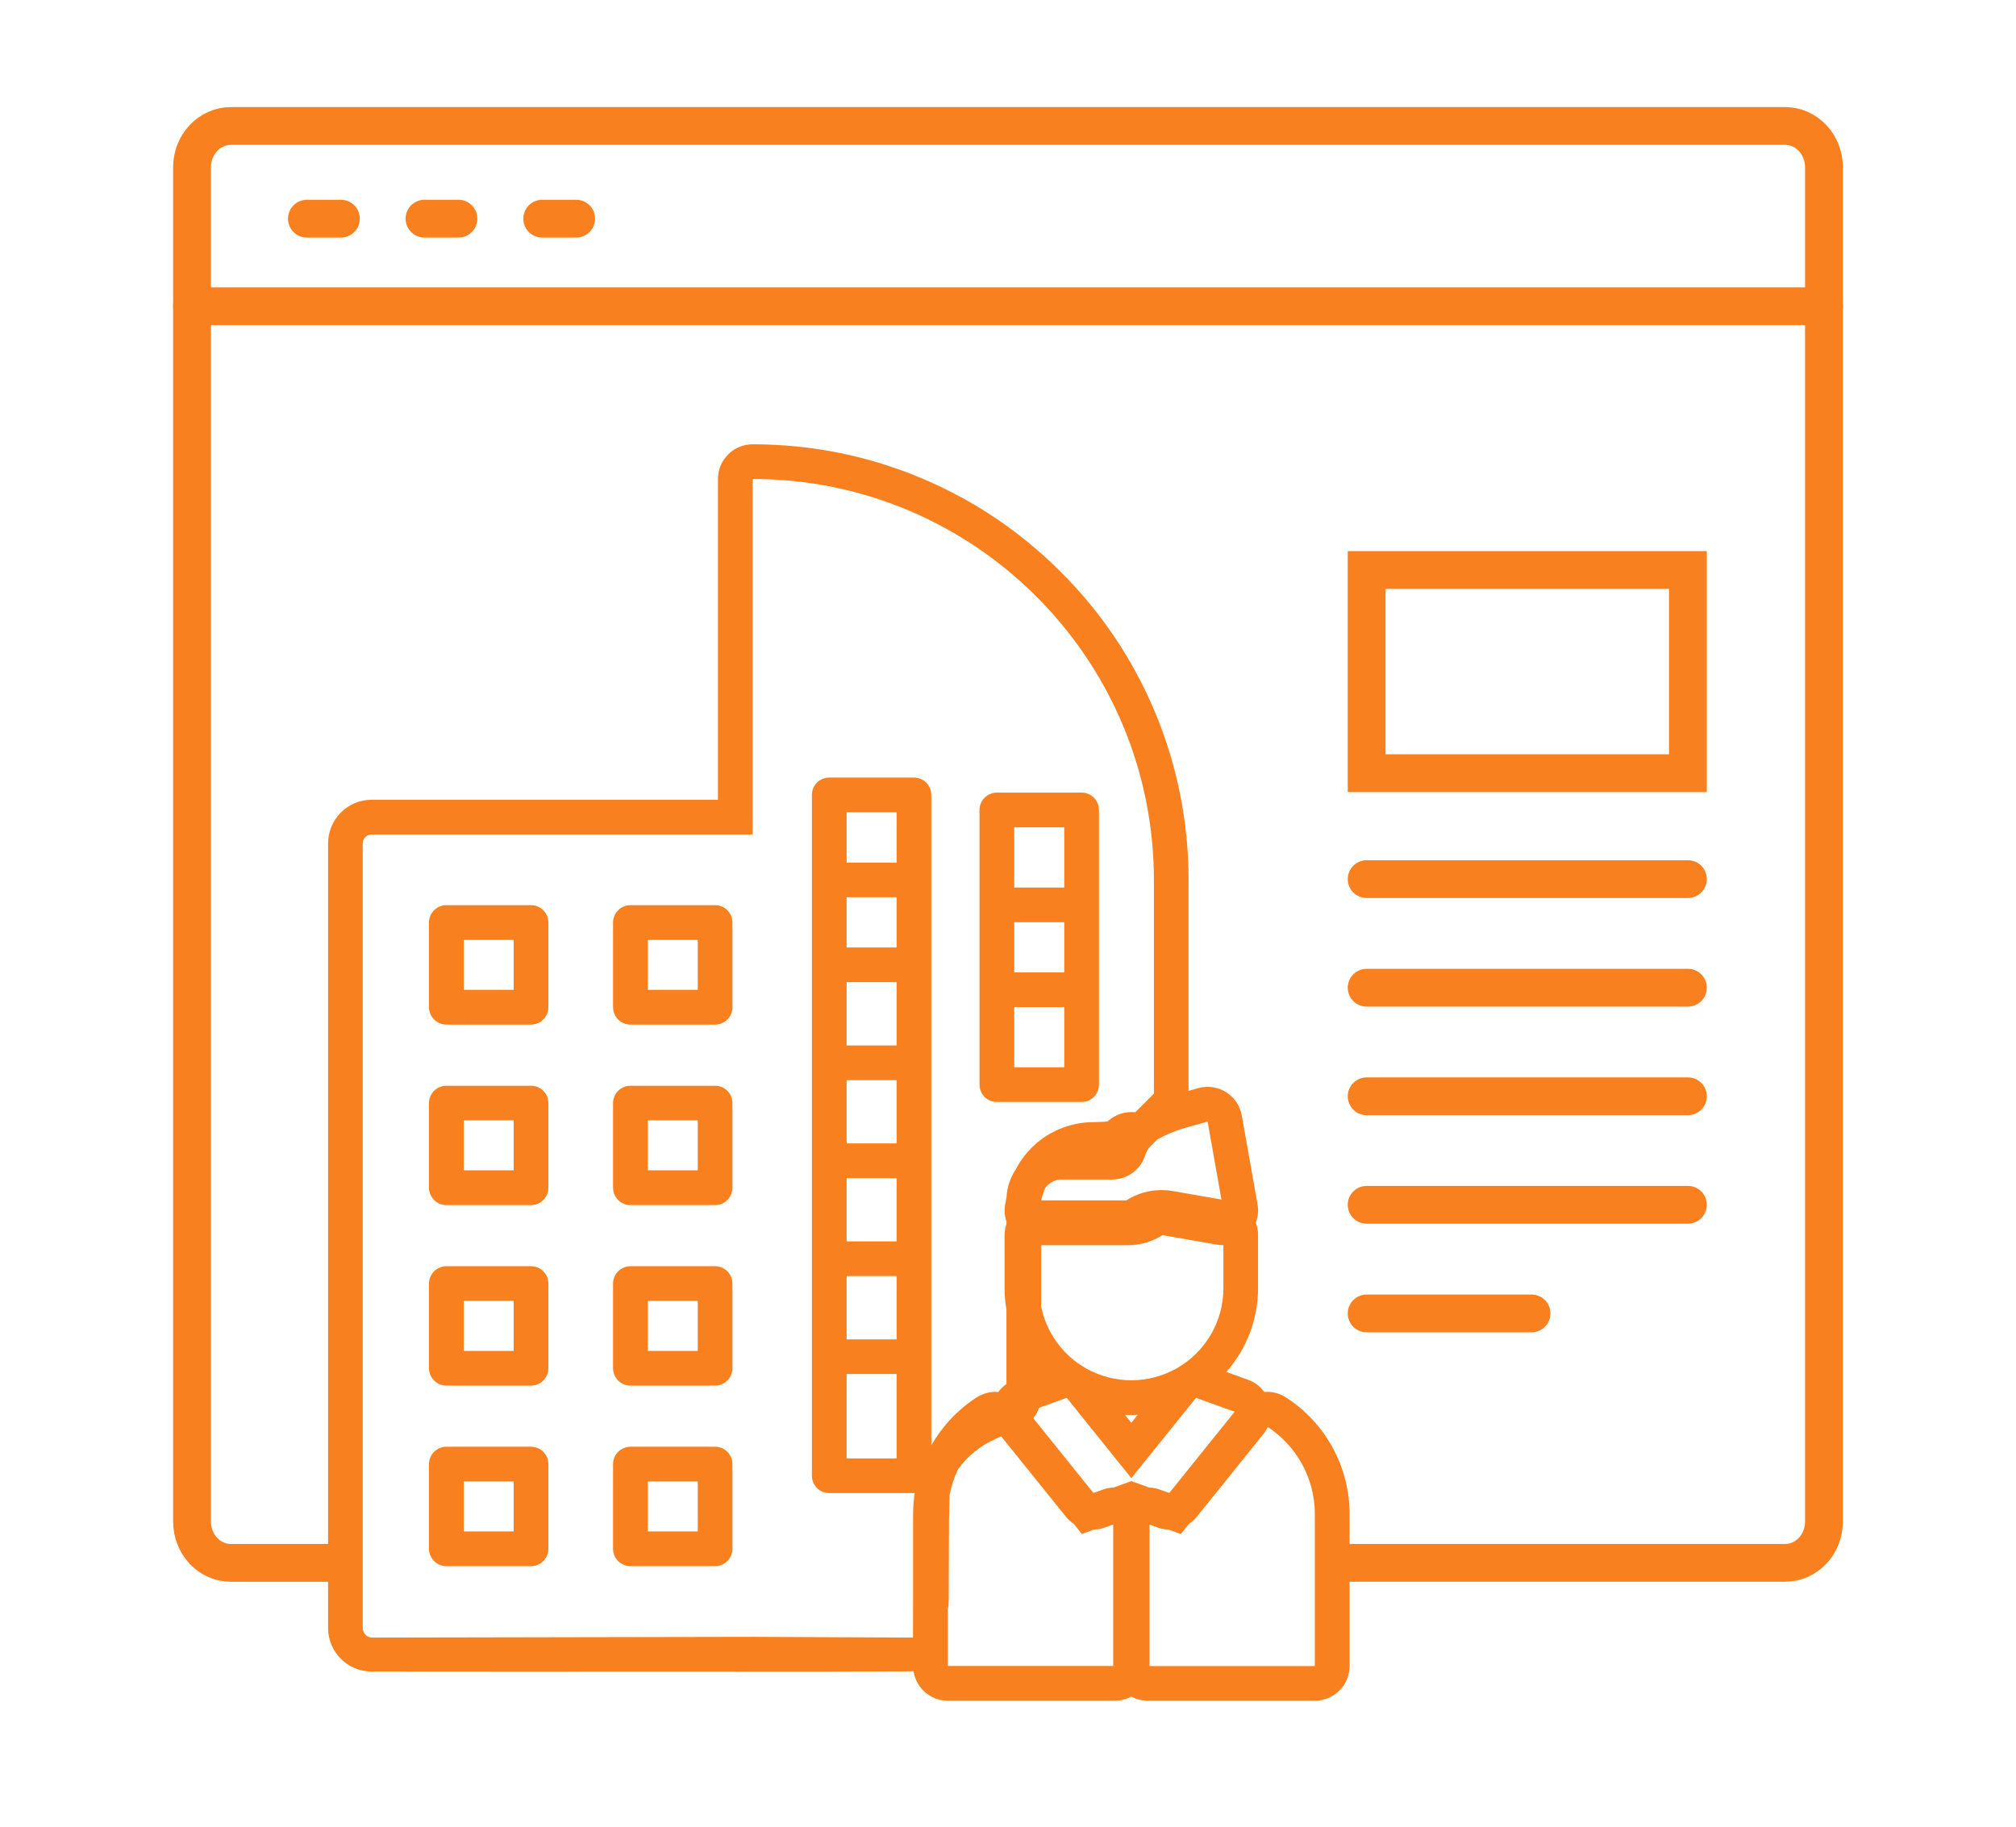
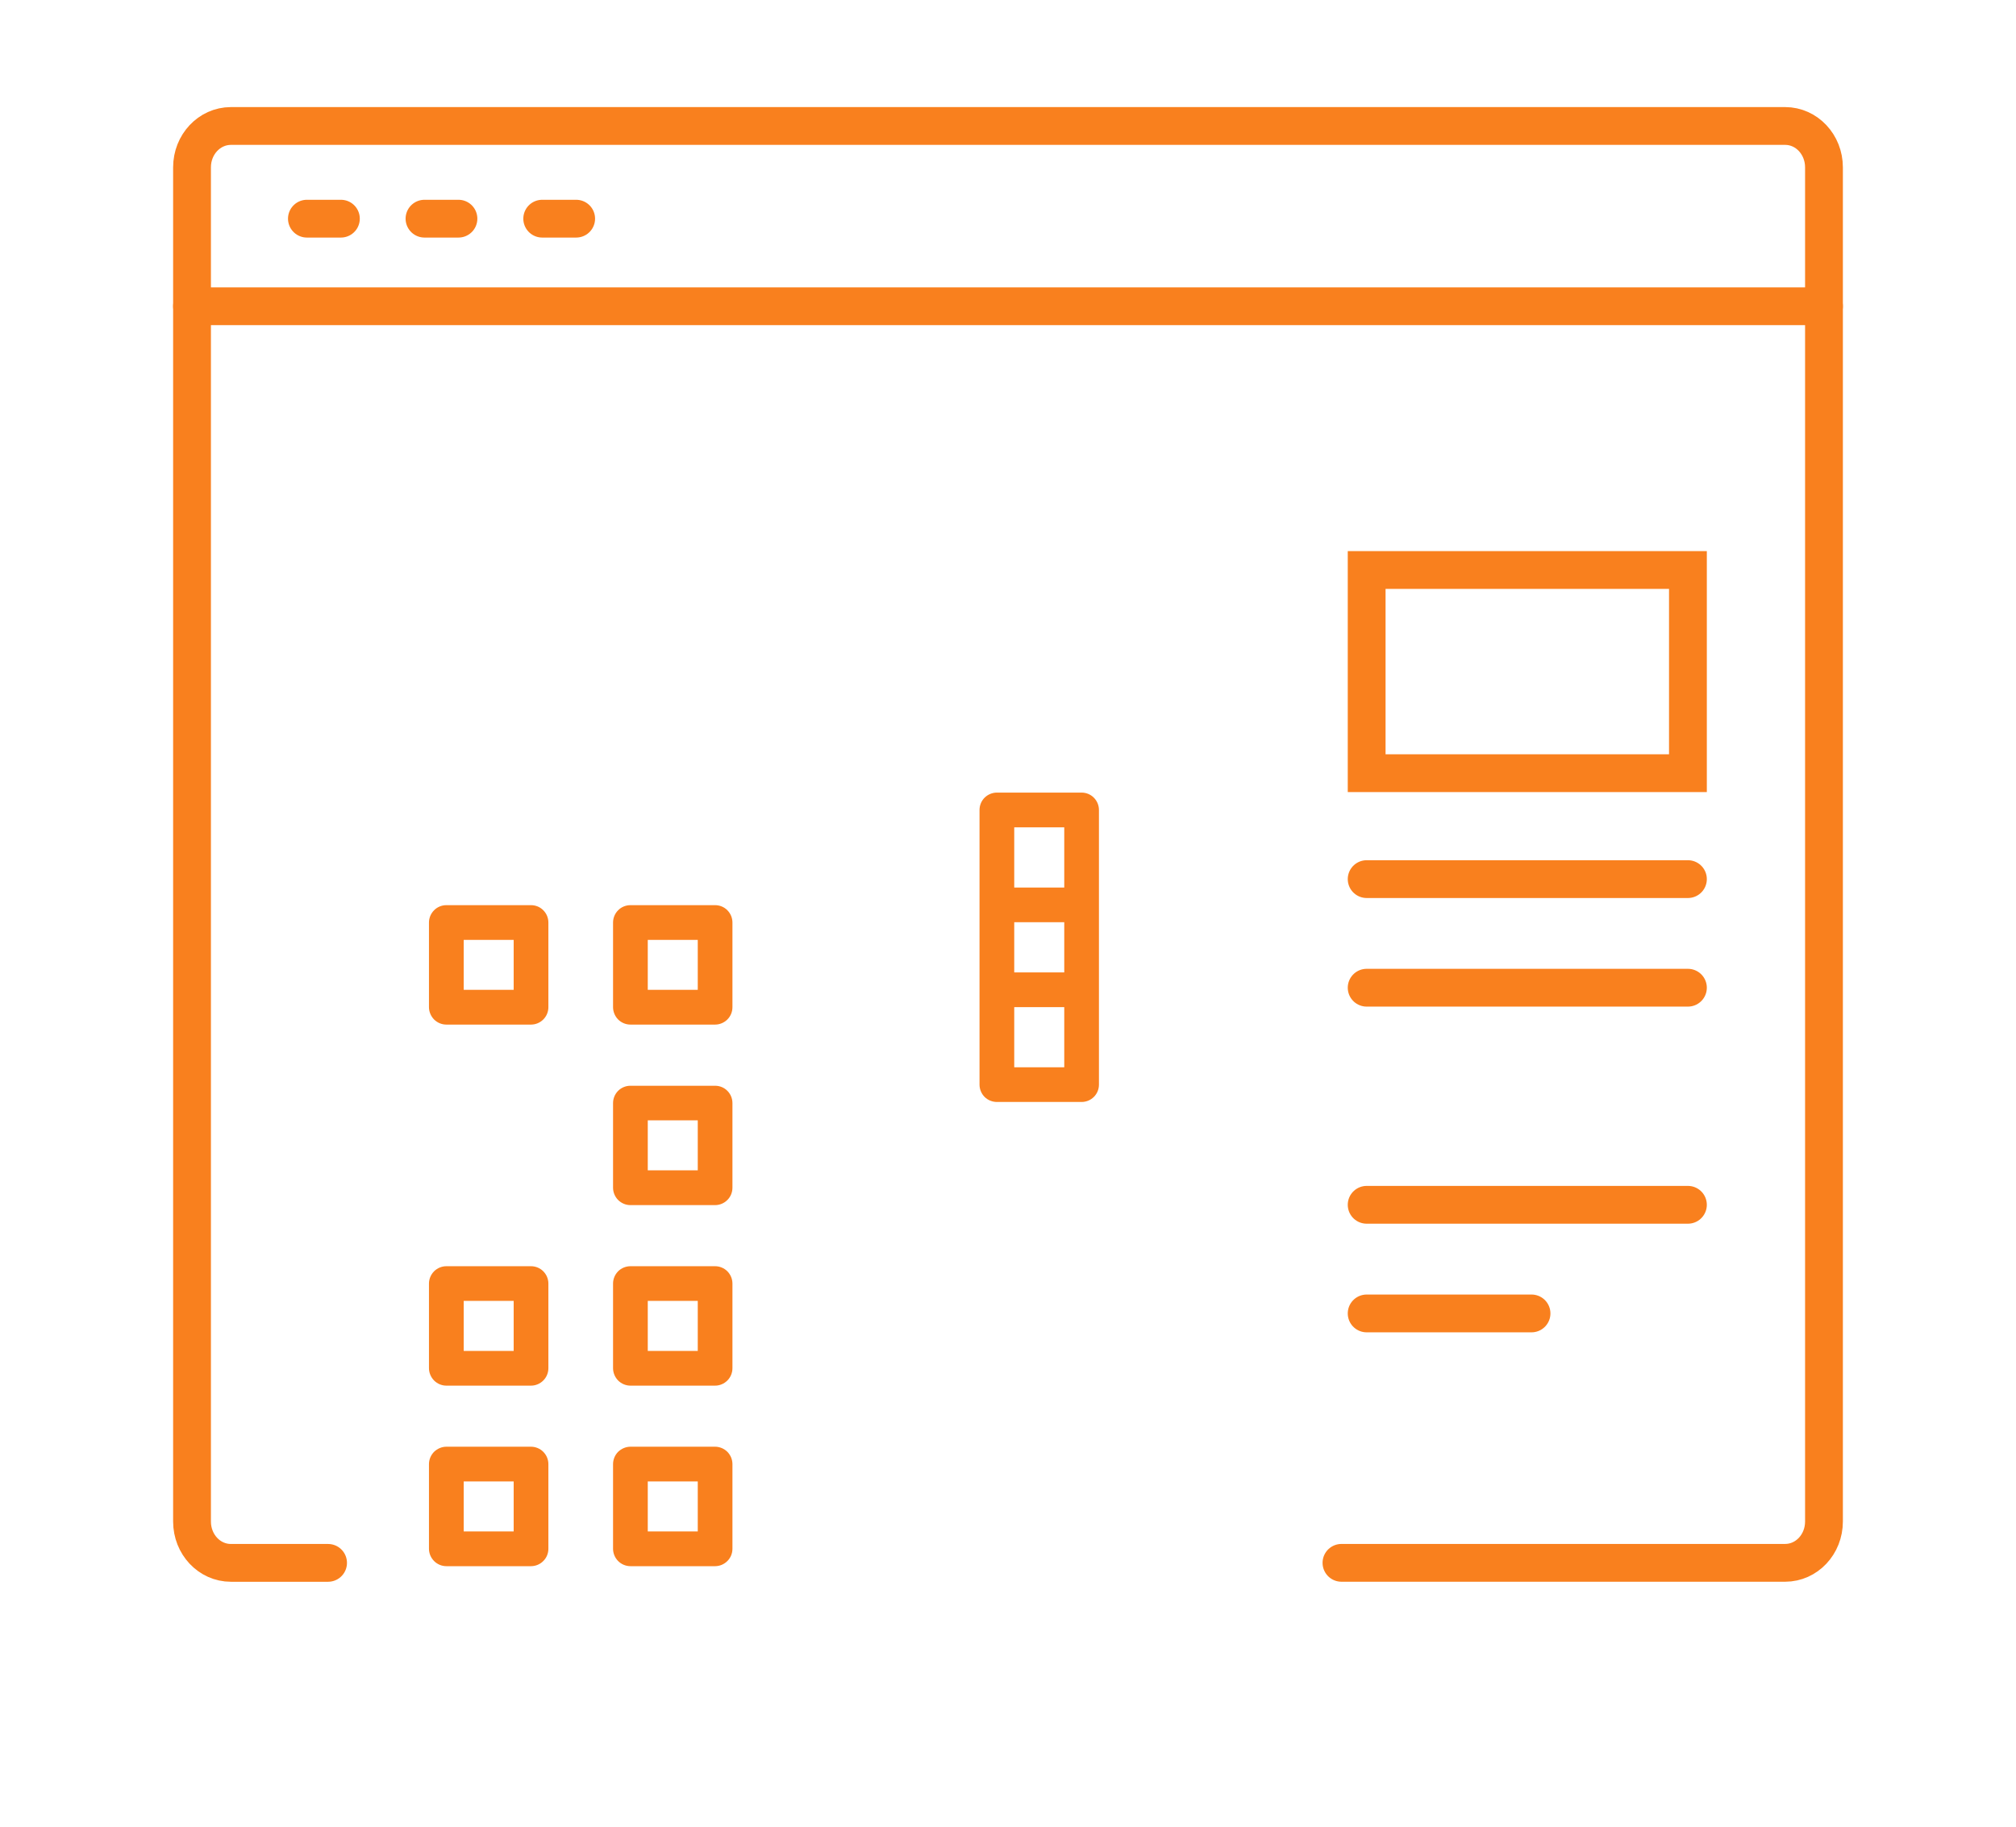
<svg xmlns="http://www.w3.org/2000/svg" version="1.1" id="Calque_1" x="0px" y="0px" width="64px" height="58px" viewBox="0 0 64 58" enable-background="new 0 0 64 58" xml:space="preserve">
  <g>
    <g>
      <line fill="none" stroke="#F9801E" stroke-width="1.2" stroke-linecap="round" stroke-miterlimit="10" x1="6.096" y1="9.723" x2="57.904" y2="9.723" />
      <line fill="none" stroke="#F9801E" stroke-width="1.2" stroke-linecap="round" stroke-miterlimit="10" x1="9.743" y1="6.943" x2="10.822" y2="6.943" />
      <line fill="none" stroke="#F9801E" stroke-width="1.2" stroke-linecap="round" stroke-miterlimit="10" x1="13.476" y1="6.943" x2="14.554" y2="6.943" />
      <line fill="none" stroke="#F9801E" stroke-width="1.2" stroke-linecap="round" stroke-miterlimit="10" x1="17.213" y1="6.943" x2="18.291" y2="6.943" />
      <path fill="none" stroke="#F9801E" stroke-width="1.2" stroke-linecap="round" stroke-miterlimit="10" d="M42.586,49.622h14.085    c0.683,0,1.233-0.586,1.233-1.312V5.313C57.904,4.588,57.354,4,56.671,4H7.329C6.646,4.002,6.096,4.588,6.096,5.313v42.998    c0,0.726,0.551,1.312,1.233,1.312h3.086" />
    </g>
    <g>
      <rect x="43.386" y="18.098" fill="none" stroke="#F9801E" stroke-width="1.2" stroke-linecap="round" stroke-miterlimit="10" width="10.199" height="6.451" />
      <line fill="none" stroke="#F9801E" stroke-width="1.2" stroke-linecap="round" stroke-miterlimit="10" x1="43.386" y1="27.913" x2="53.585" y2="27.913" />
      <line fill="none" stroke="#F9801E" stroke-width="1.2" stroke-linecap="round" stroke-miterlimit="10" x1="43.386" y1="31.361" x2="53.585" y2="31.361" />
-       <line fill="none" stroke="#F9801E" stroke-width="1.2" stroke-linecap="round" stroke-miterlimit="10" x1="43.386" y1="34.808" x2="53.585" y2="34.808" />
      <line fill="none" stroke="#F9801E" stroke-width="1.2" stroke-linecap="round" stroke-miterlimit="10" x1="43.386" y1="38.254" x2="53.585" y2="38.254" />
      <line fill="none" stroke="#F9801E" stroke-width="1.2" stroke-linecap="round" stroke-miterlimit="10" x1="43.386" y1="41.703" x2="48.62" y2="41.703" />
    </g>
    <g>
-       <path fill="#F9801E" d="M30.09,52.899v-1.806c0.018-0.075,0.026-0.153,0.027-0.236l0.01-2.577l0.019-0.81    c0.054-0.285,0.143-0.557,0.265-0.813c0.296-0.419,0.707-0.753,1.198-0.972l0.176-0.078l2.052,2.549    c0.073,0.091,0.158,0.168,0.252,0.23l0.257,0.318l0.389-0.14c0.112-0.003,0.225-0.022,0.334-0.062l0.271-0.099v4.493H30.09    L30.09,52.899z M28.985,51.995c0,0-4.971-0.023-5.015-0.023l-12.172,0.023c-0.155,0-0.282-0.15-0.282-0.307V26.779    c0-0.158,0.127-0.283,0.282-0.283h12.096V15.209c7.034,0,12.738,5.703,12.738,12.737v6.778l-0.573,0.574    c-0.01,0.008-0.02,0.012-0.03,0.018c-0.015-0.002-0.032-0.002-0.05-0.005c-0.02,0-0.043-0.001-0.064-0.001    c-0.016,0-0.032,0.001-0.048,0.001c-0.253,0.011-0.483,0.108-0.665,0.261l0,0h-0.001v0.002l0,0    c-0.011,0.009-0.022,0.019-0.032,0.027c-0.092,0.022-0.31,0.025-0.457,0.028h-0.025c-0.637,0.008-1.258,0.235-1.748,0.641    c-0.287,0.239-0.523,0.534-0.694,0.862c-0.172,0.258-0.276,0.563-0.292,0.89l-0.038,0.194c-0.04,0.192-0.026,0.389,0.036,0.572    v0.074c-0.038,0.111-0.06,0.229-0.06,0.353v1.687c0,0.231,0.021,0.458,0.06,0.682v2.36c-0.1,0.07-0.188,0.156-0.259,0.254    c-0.028-0.002-0.06-0.005-0.091-0.005c-0.206,0-0.414,0.06-0.601,0.179c-0.603,0.392-1.09,0.917-1.435,1.52v-2.815l0,0l0,0v-3.11    c0,0,0,0,0-0.001l0,0v-3.11l0,0l0,0v-3.108l0,0l0,0v-3.11l0,0v-0.001v-2.695c0,0,0,0,0-0.002l0,0V25.24    c0-0.146-0.06-0.287-0.161-0.391c-0.104-0.102-0.244-0.16-0.391-0.16h-2.689c-0.144,0-0.285,0.059-0.389,0.16    c-0.102,0.104-0.161,0.244-0.161,0.391v21.617c0,0.145,0.06,0.288,0.161,0.39c0.104,0.104,0.245,0.161,0.389,0.161h2.689    c0.009,0,0.018,0,0.025,0c-0.034,0.221-0.051,0.444-0.051,0.673v2.668l-0.003,1.259V51.995z M38.337,35.612l0.439,2.475    l-1.552-0.271c-0.116-0.02-0.234-0.029-0.353-0.029c-0.397,0-0.782,0.112-1.113,0.326h-2.702l0.005-0.025    c0.029-0.132,0.07-0.261,0.126-0.379c0.12-0.156,0.307-0.258,0.519-0.258h1.599c0.483,0,0.914-0.317,1.054-0.78    c0.031-0.103,0.088-0.199,0.165-0.274l0.214-0.216c0.278-0.158,0.575-0.283,0.886-0.368L38.337,35.612L38.337,35.612z     M41.741,48.081v4.818h-5.248v-4.493l0.268,0.099c0.111,0.039,0.223,0.059,0.337,0.062l0.389,0.14l0.255-0.318    c0.095-0.063,0.181-0.14,0.252-0.23l2.095-2.604l0.013-0.015c0.059-0.071,0.106-0.149,0.146-0.231    C41.146,45.9,41.741,46.921,41.741,48.081L41.741,48.081z M35.018,47.294l-0.306,0.11l-1.911-2.376    c0.08-0.097,0.144-0.209,0.187-0.329l0.877-0.316l0.304,0.378l1.747,2.173l1.748-2.173l0.305-0.378l1.226,0.442l-2.075,2.579    l-0.306-0.11c-0.107-0.039-0.219-0.06-0.332-0.062l-0.565-0.205l-0.564,0.205C35.238,47.234,35.126,47.255,35.018,47.294    L35.018,47.294z M36.12,44.921l-0.205,0.255l-0.205-0.255c0.069,0.004,0.136,0.008,0.205,0.008    C35.983,44.929,36.052,44.925,36.12,44.921L36.12,44.921z M37.376,43.435c-0.452,0.26-0.956,0.391-1.461,0.391    c-0.504,0-1.009-0.131-1.461-0.391c-0.732-0.424-1.237-1.138-1.402-1.949v-1.949h2.75c0.395,0,0.773-0.111,1.104-0.32l1.744,0.305    c0.063,0.01,0.125,0.016,0.188,0.016v1.366C38.838,41.946,38.28,42.912,37.376,43.435L37.376,43.435z M26.877,43.626h1.587v2.681    h-1.587V43.626L26.877,43.626z M28.464,27.389h-1.587V25.79h1.587V27.389L28.464,27.389z M26.877,40.517h1.587v2.01h-1.587V40.517    L26.877,40.517z M28.464,30.083h-1.587V28.49h1.587V30.083L28.464,30.083z M28.464,37.407v2.008h-1.587v-2.008H28.464    L28.464,37.407z M26.877,33.195v-2.01h1.587v2.01H26.877L26.877,33.195z M28.464,34.297v2.008h-1.587v-2.008H28.464L28.464,34.297    z M35.915,53.868C36.071,53.952,36.251,54,36.44,54h5.301c0.609,0,1.103-0.493,1.103-1.101v-4.818    c0-1.504-0.755-2.891-2.015-3.709c-0.184-0.119-0.393-0.179-0.601-0.179c-0.029,0-0.06,0.003-0.091,0.005    c-0.128-0.178-0.307-0.314-0.519-0.389l-0.686-0.248c0.639-0.724,1.006-1.669,1.006-2.659v-1.687c0-0.136-0.024-0.271-0.071-0.391    c0.069-0.182,0.09-0.385,0.055-0.582l-0.5-2.823c-0.054-0.307-0.234-0.576-0.498-0.741c-0.178-0.111-0.381-0.169-0.588-0.169    c-0.099,0-0.199,0.013-0.296,0.04l-0.308,0.088v-6.691c0-1.868-0.366-3.681-1.088-5.388c-0.697-1.648-1.694-3.127-2.967-4.397    c-1.269-1.271-2.75-2.271-4.397-2.966c-1.707-0.723-3.52-1.088-5.387-1.088c-0.609,0-1.101,0.493-1.101,1.102v10.184H11.799    c-0.765,0-1.384,0.623-1.384,1.387v24.909c0,0.764,0.619,1.385,1.384,1.385c0,0,17.101,0.019,17.202-0.012    C29.08,53.591,29.536,54,30.09,54h5.302C35.581,54,35.76,53.952,35.915,53.868L35.915,53.868z" />
      <path fill="#F9801E" d="M14.721,47.037h1.586v1.587h-1.586V47.037L14.721,47.037z M16.858,45.935H14.17    c-0.146,0-0.286,0.062-0.39,0.162c-0.102,0.104-0.162,0.244-0.162,0.391v2.688c0,0.146,0.061,0.287,0.162,0.389    c0.104,0.104,0.244,0.163,0.39,0.163h2.688c0.146,0,0.288-0.06,0.389-0.163c0.104-0.102,0.162-0.243,0.162-0.389v-2.688    c0-0.146-0.058-0.286-0.162-0.391C17.146,45.996,17.004,45.935,16.858,45.935L16.858,45.935z" />
      <path fill="#F9801E" d="M14.721,41.305h1.586v1.588h-1.586V41.305L14.721,41.305z M16.858,40.204H14.17    c-0.146,0-0.286,0.059-0.39,0.161c-0.102,0.104-0.162,0.244-0.162,0.389v2.688c0,0.146,0.061,0.287,0.162,0.391    c0.104,0.103,0.244,0.163,0.39,0.163h2.688c0.146,0,0.288-0.061,0.389-0.163c0.104-0.104,0.162-0.244,0.162-0.391v-2.688    c0-0.145-0.058-0.284-0.162-0.389C17.146,40.263,17.004,40.204,16.858,40.204L16.858,40.204z" />
-       <path fill="#F9801E" d="M14.721,35.572h1.586v1.588h-1.586V35.572L14.721,35.572z M16.858,34.474H14.17    c-0.146,0-0.286,0.058-0.39,0.161c-0.102,0.102-0.162,0.244-0.162,0.389v2.688c0,0.146,0.061,0.287,0.162,0.389    c0.104,0.104,0.244,0.163,0.39,0.163h2.688c0.146,0,0.288-0.06,0.389-0.163c0.104-0.102,0.162-0.243,0.162-0.389v-2.688    c0-0.145-0.058-0.287-0.162-0.389C17.146,34.531,17.004,34.474,16.858,34.474L16.858,34.474z" />
      <path fill="#F9801E" d="M14.721,29.842h1.586v1.587h-1.586V29.842L14.721,29.842z M16.858,28.74H14.17    c-0.146,0-0.286,0.057-0.39,0.162c-0.102,0.102-0.162,0.244-0.162,0.389v2.688c0,0.147,0.061,0.287,0.162,0.391    c0.104,0.103,0.244,0.162,0.39,0.162h2.688c0.146,0,0.288-0.06,0.389-0.162c0.104-0.104,0.162-0.243,0.162-0.391v-2.688    c0-0.145-0.058-0.287-0.162-0.389C17.146,28.797,17.004,28.74,16.858,28.74L16.858,28.74z" />
      <path fill="#F9801E" d="M20.564,47.037h1.587v1.587h-1.587V47.037L20.564,47.037z M22.702,45.935h-2.688    c-0.146,0-0.288,0.062-0.391,0.162c-0.102,0.104-0.161,0.244-0.161,0.391v2.688c0,0.146,0.06,0.287,0.161,0.389    c0.103,0.104,0.245,0.163,0.391,0.163h2.688c0.146,0,0.287-0.06,0.389-0.163c0.104-0.102,0.161-0.243,0.161-0.389v-2.688    c0-0.146-0.058-0.286-0.161-0.391C22.989,45.996,22.848,45.935,22.702,45.935L22.702,45.935z" />
      <path fill="#F9801E" d="M20.564,41.305h1.587v1.588h-1.587V41.305L20.564,41.305z M22.702,40.204h-2.688    c-0.146,0-0.288,0.059-0.391,0.161c-0.102,0.104-0.161,0.244-0.161,0.389v2.688c0,0.146,0.06,0.287,0.161,0.391    c0.103,0.103,0.245,0.163,0.391,0.163h2.688c0.146,0,0.287-0.061,0.389-0.163c0.104-0.104,0.161-0.244,0.161-0.391v-2.688    c0-0.145-0.058-0.284-0.161-0.389C22.989,40.263,22.848,40.204,22.702,40.204L22.702,40.204z" />
      <path fill="#F9801E" d="M20.564,35.572h1.587v1.588h-1.587V35.572L20.564,35.572z M22.702,34.474h-2.688    c-0.146,0-0.288,0.058-0.391,0.161c-0.102,0.102-0.161,0.244-0.161,0.389v2.688c0,0.146,0.06,0.287,0.161,0.389    c0.103,0.104,0.245,0.163,0.391,0.163h2.688c0.146,0,0.287-0.06,0.389-0.163c0.104-0.102,0.161-0.243,0.161-0.389v-2.688    c0-0.145-0.058-0.287-0.161-0.389C22.989,34.531,22.848,34.474,22.702,34.474L22.702,34.474z" />
      <path fill="#F9801E" d="M20.564,29.842h1.587v1.587h-1.587V29.842L20.564,29.842z M22.702,28.74h-2.688    c-0.146,0-0.288,0.057-0.391,0.162c-0.102,0.102-0.161,0.244-0.161,0.389v2.688c0,0.147,0.06,0.287,0.161,0.391    c0.103,0.103,0.245,0.162,0.391,0.162h2.688c0.146,0,0.287-0.06,0.389-0.162c0.104-0.104,0.161-0.243,0.161-0.391v-2.688    c0-0.145-0.058-0.287-0.161-0.389C22.989,28.797,22.848,28.74,22.702,28.74L22.702,28.74z" />
      <path fill="#F9801E" d="M33.786,26.269v1.911h-1.588v-1.911H33.786L33.786,26.269z M32.198,31.977h1.588v1.911h-1.588V31.977    L32.198,31.977z M33.786,30.876h-1.588v-1.595h1.588V30.876L33.786,30.876z M31.648,34.989h2.689c0.145,0,0.287-0.058,0.388-0.16    c0.104-0.102,0.162-0.244,0.162-0.389v-3.015l0,0l0,0v-2.694l0,0c0,0,0,0,0-0.003v-3.012c0-0.145-0.059-0.287-0.162-0.389    c-0.101-0.103-0.243-0.161-0.388-0.161h-2.689c-0.146,0-0.287,0.059-0.391,0.161c-0.102,0.102-0.161,0.244-0.161,0.389v8.724    c0,0.145,0.06,0.287,0.161,0.389C31.361,34.932,31.503,34.989,31.648,34.989L31.648,34.989z" />
    </g>
  </g>
</svg>